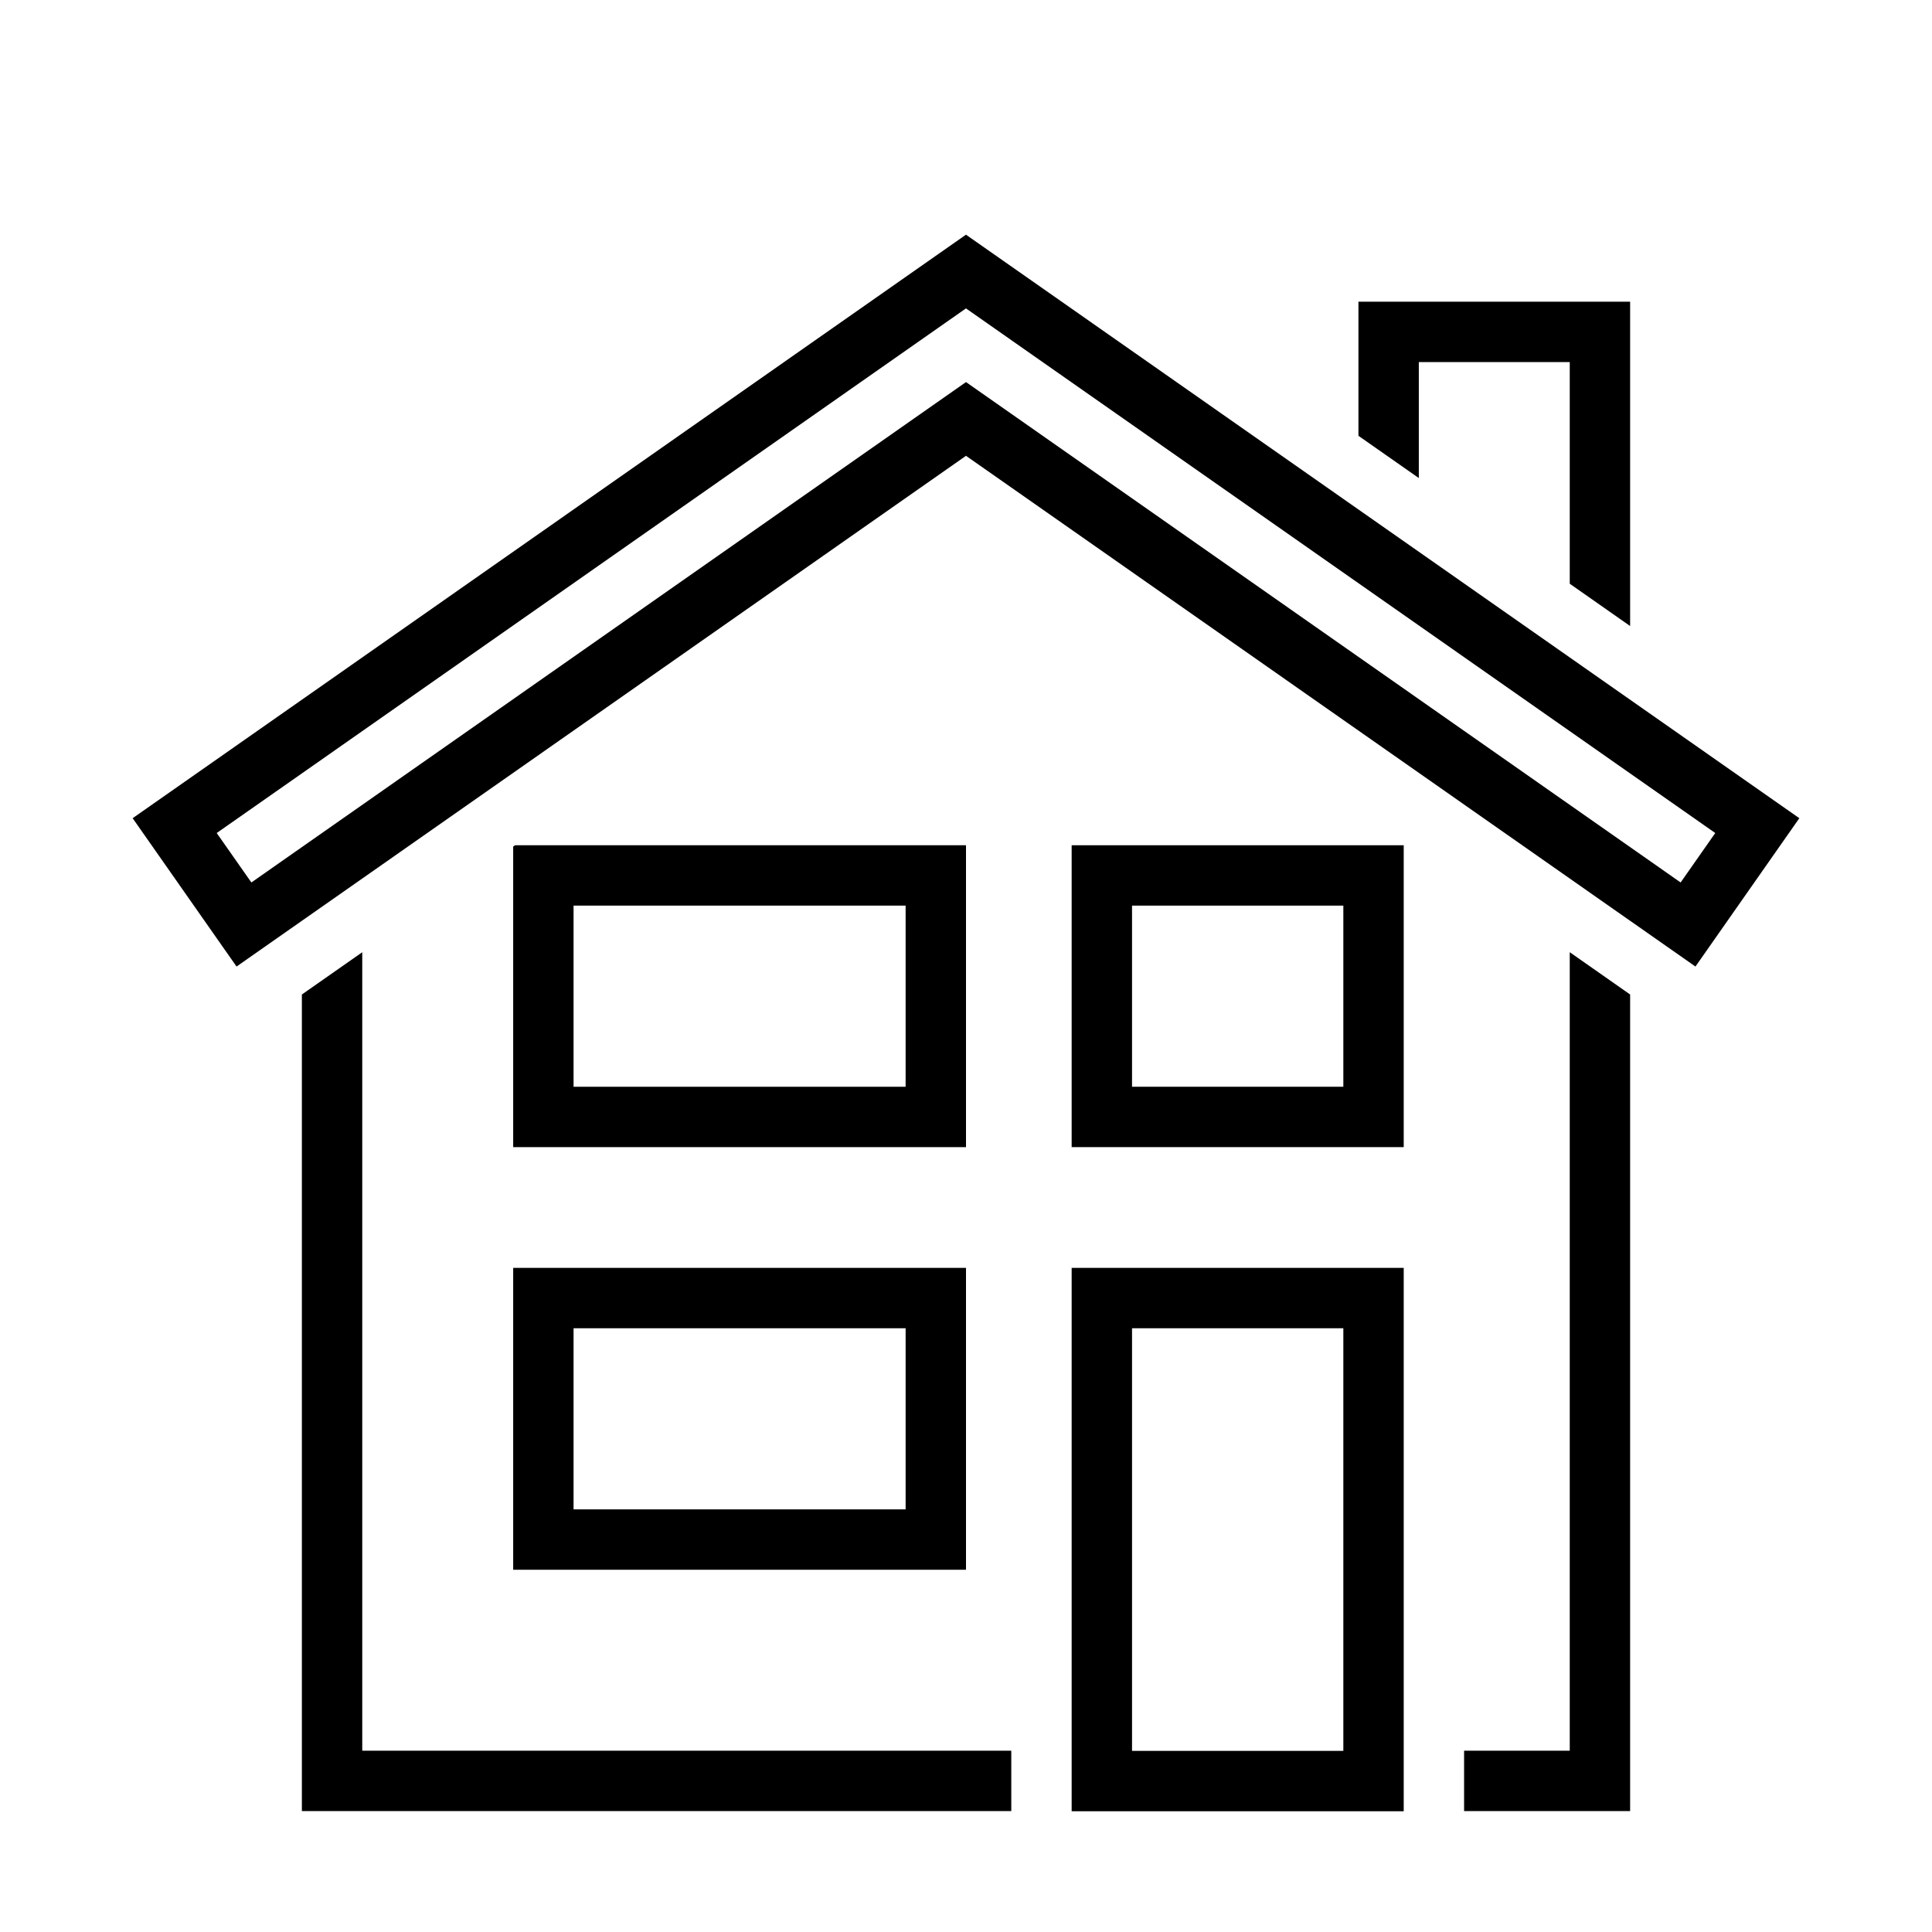
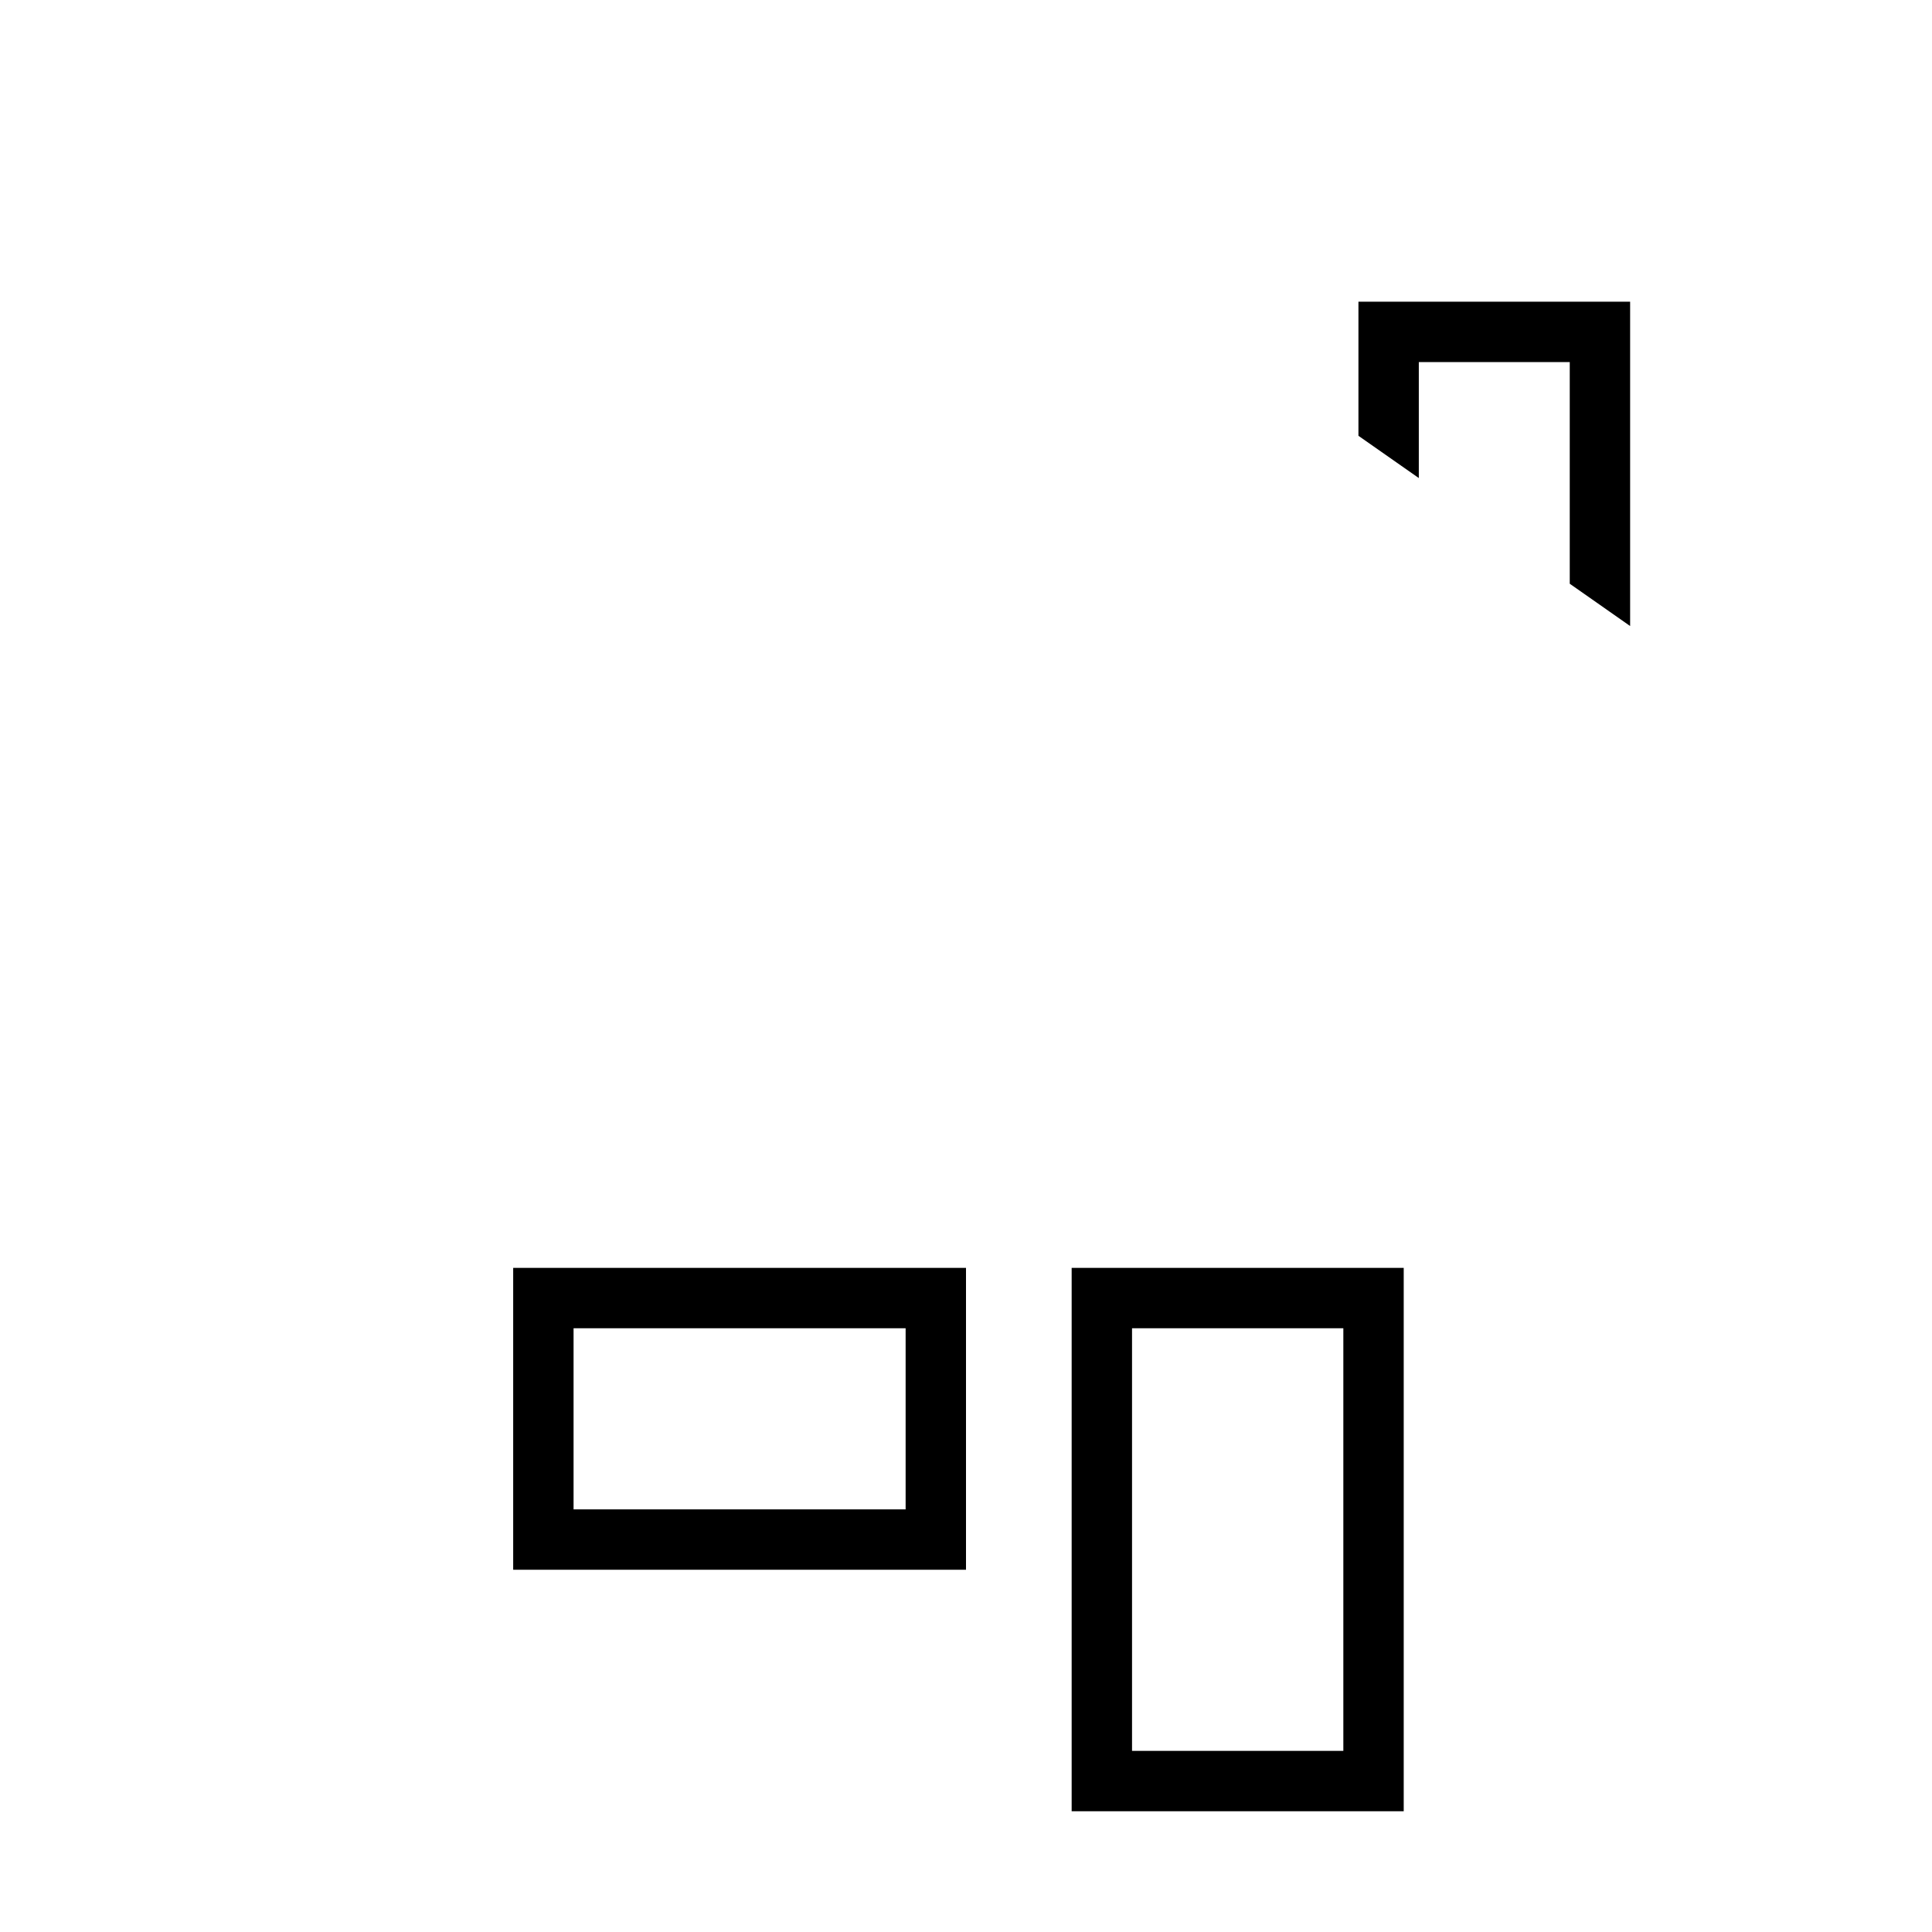
<svg xmlns="http://www.w3.org/2000/svg" version="1.1" x="0px" y="0px" viewBox="0 0 64 64" enable-background="new 0 0 64 64" xml:space="preserve">
  <g id="Icons">
    <g>
-       <path d="M52,29.102L52,29.102l2,1.401v-0.001l2.164,1.516l3.441-4.914L31.999,7.774L4.394,27.104l3.442,4.914L32,15.099L52,29.102    z M7.179,27.595l24.82-17.379l24.821,17.379l-1.147,1.638L32,12.657L8.327,29.233L7.179,27.595z" />
-       <polygon points="10,59.995 33.5,59.995 33.5,57.995 12,57.995 12,31.544 10,32.944   " />
-       <polygon points="52,57.995 48.5,57.995 48.5,59.995 54,59.995 54,32.944 52,31.543   " />
      <polygon points="47,11.995 52,11.995 52,19.337 54,20.738 54,9.995 45,9.995 45,14.436 47,15.836   " />
      <path d="M35.5,60h11V42h-11V60z M37.5,44h7v14h-7V44z" />
-       <path d="M46.5,28h-11v10h11V28z M44.5,36h-7v-6h7V36z" />
-       <path d="M17,38h15V28H17.062L17,28.043V38z M19,30h11v6H19V30z" />
      <path d="M17,52h15V42H17V52z M19,44h11v6H19V44z" />
    </g>
  </g>
  <g id="Ebene_2">
</g>
  <g id="Ebene_1">
</g>
</svg>